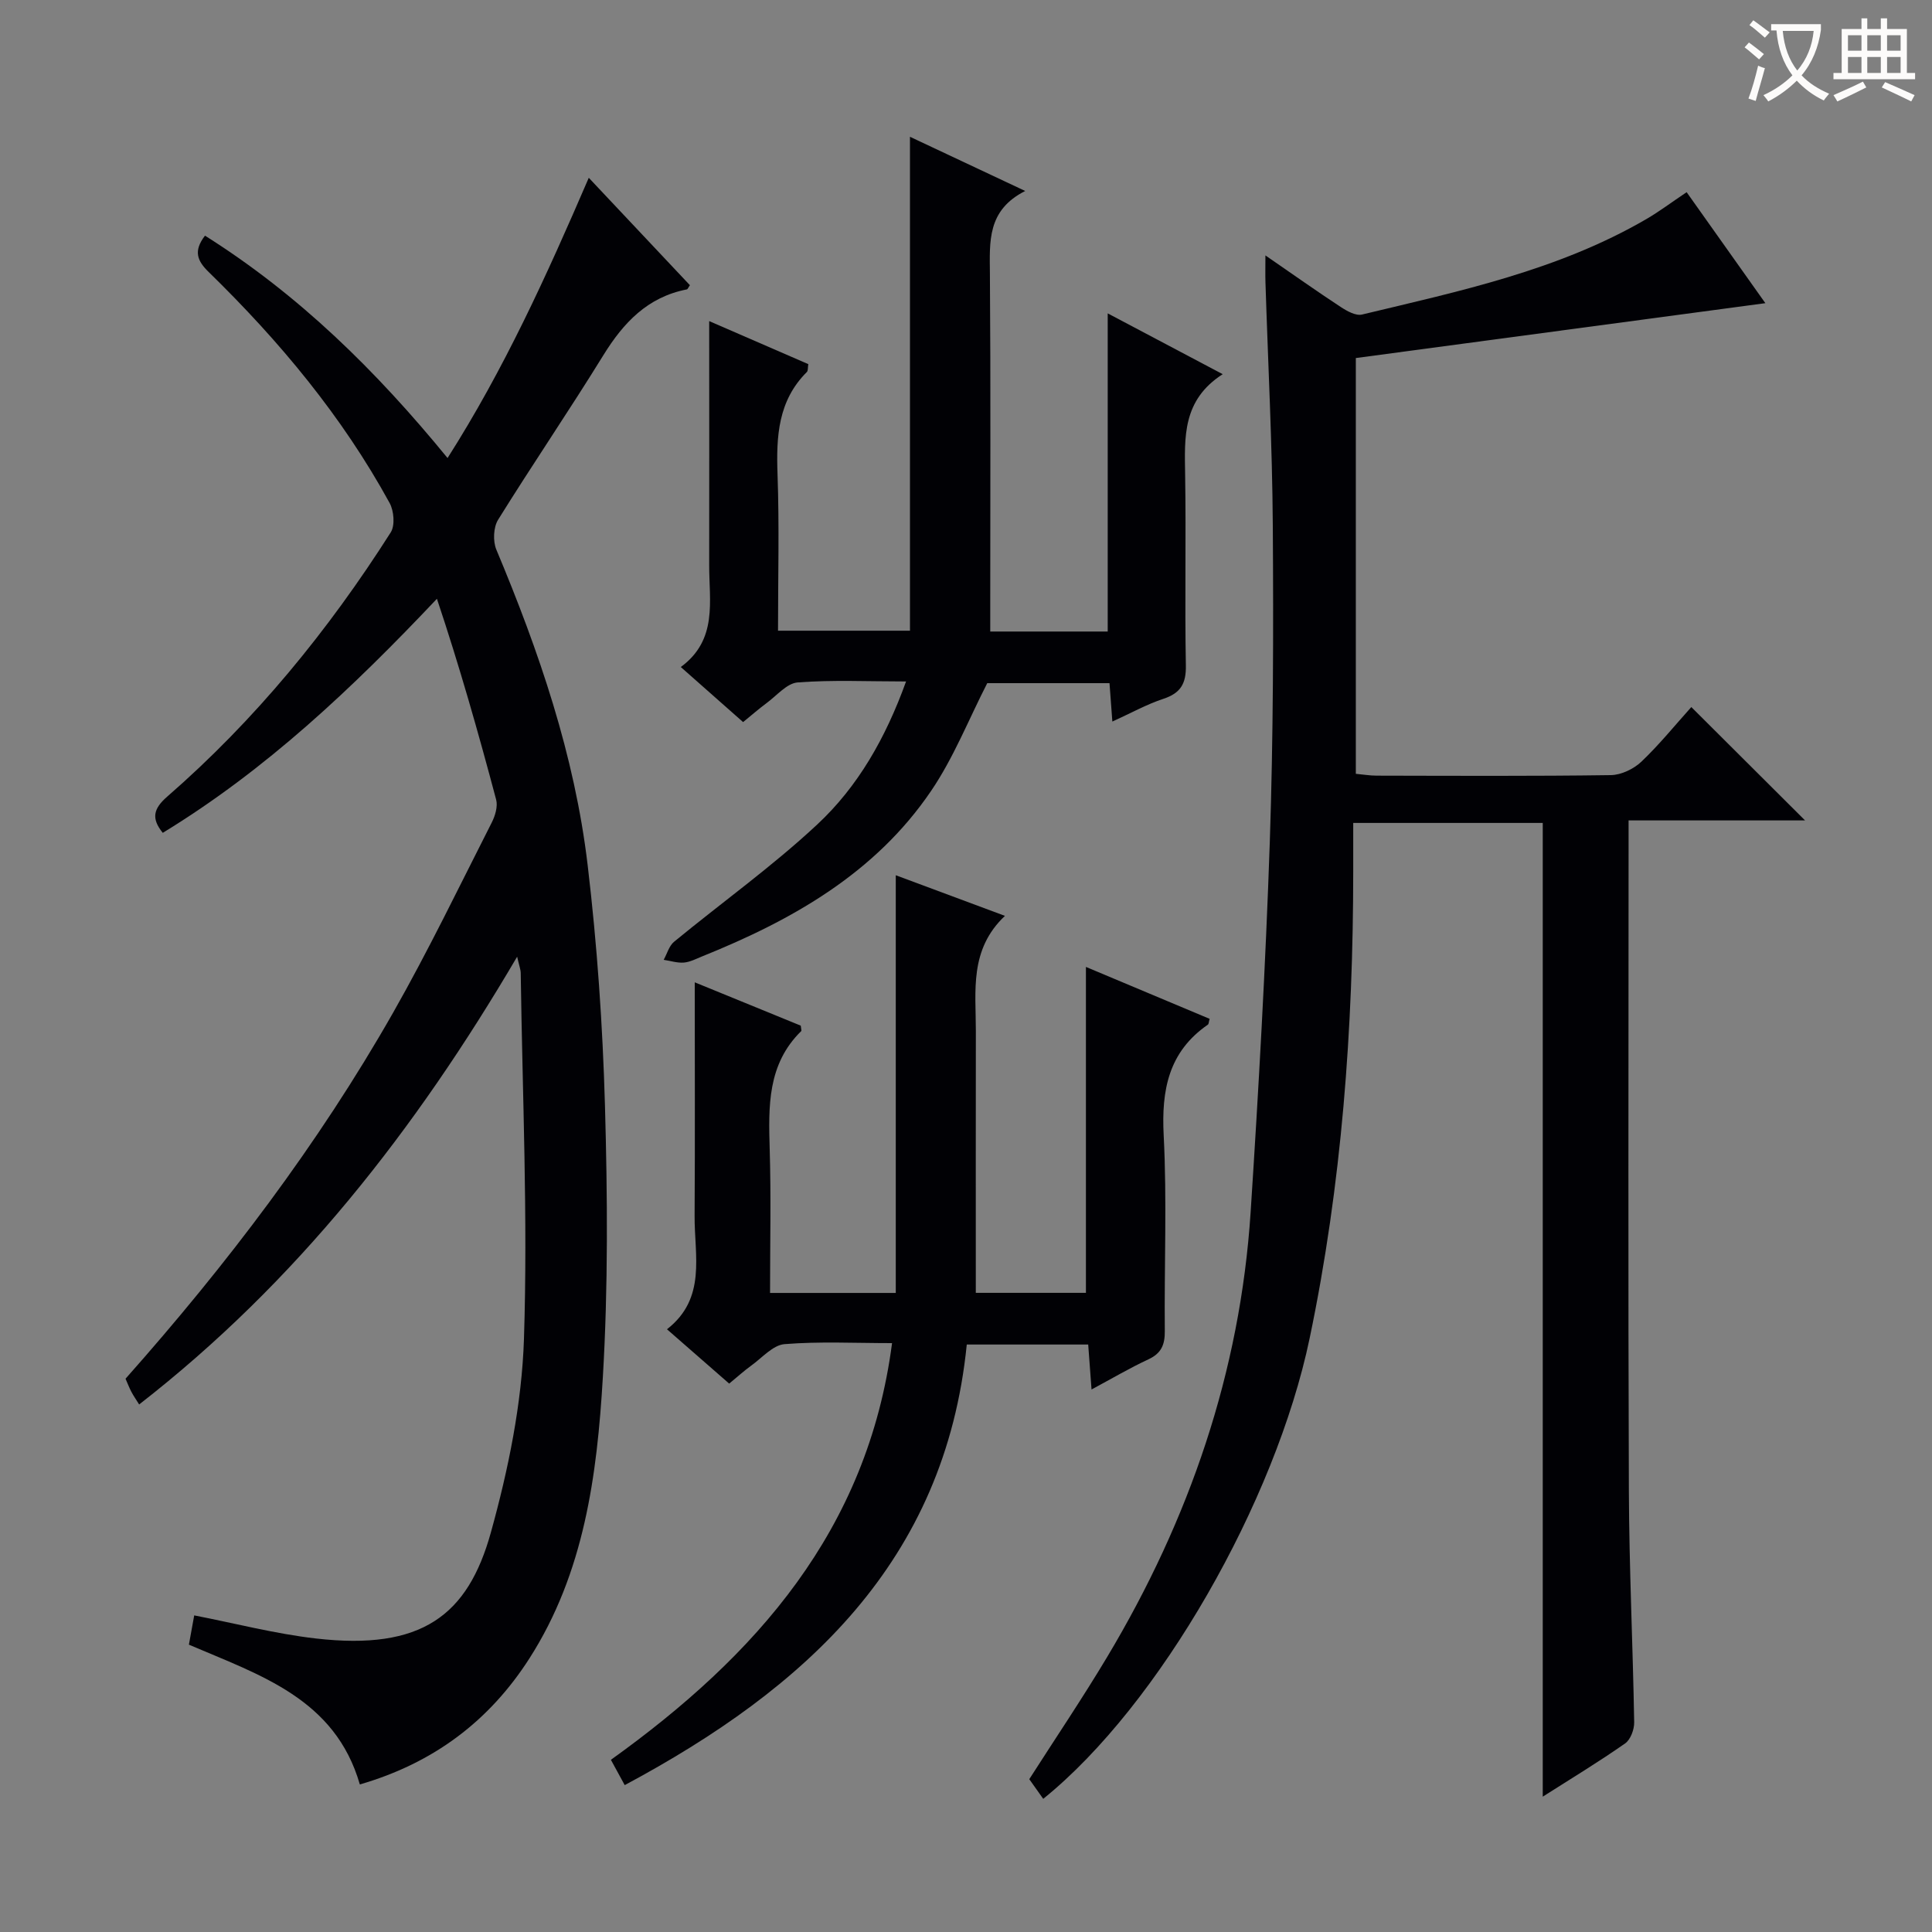
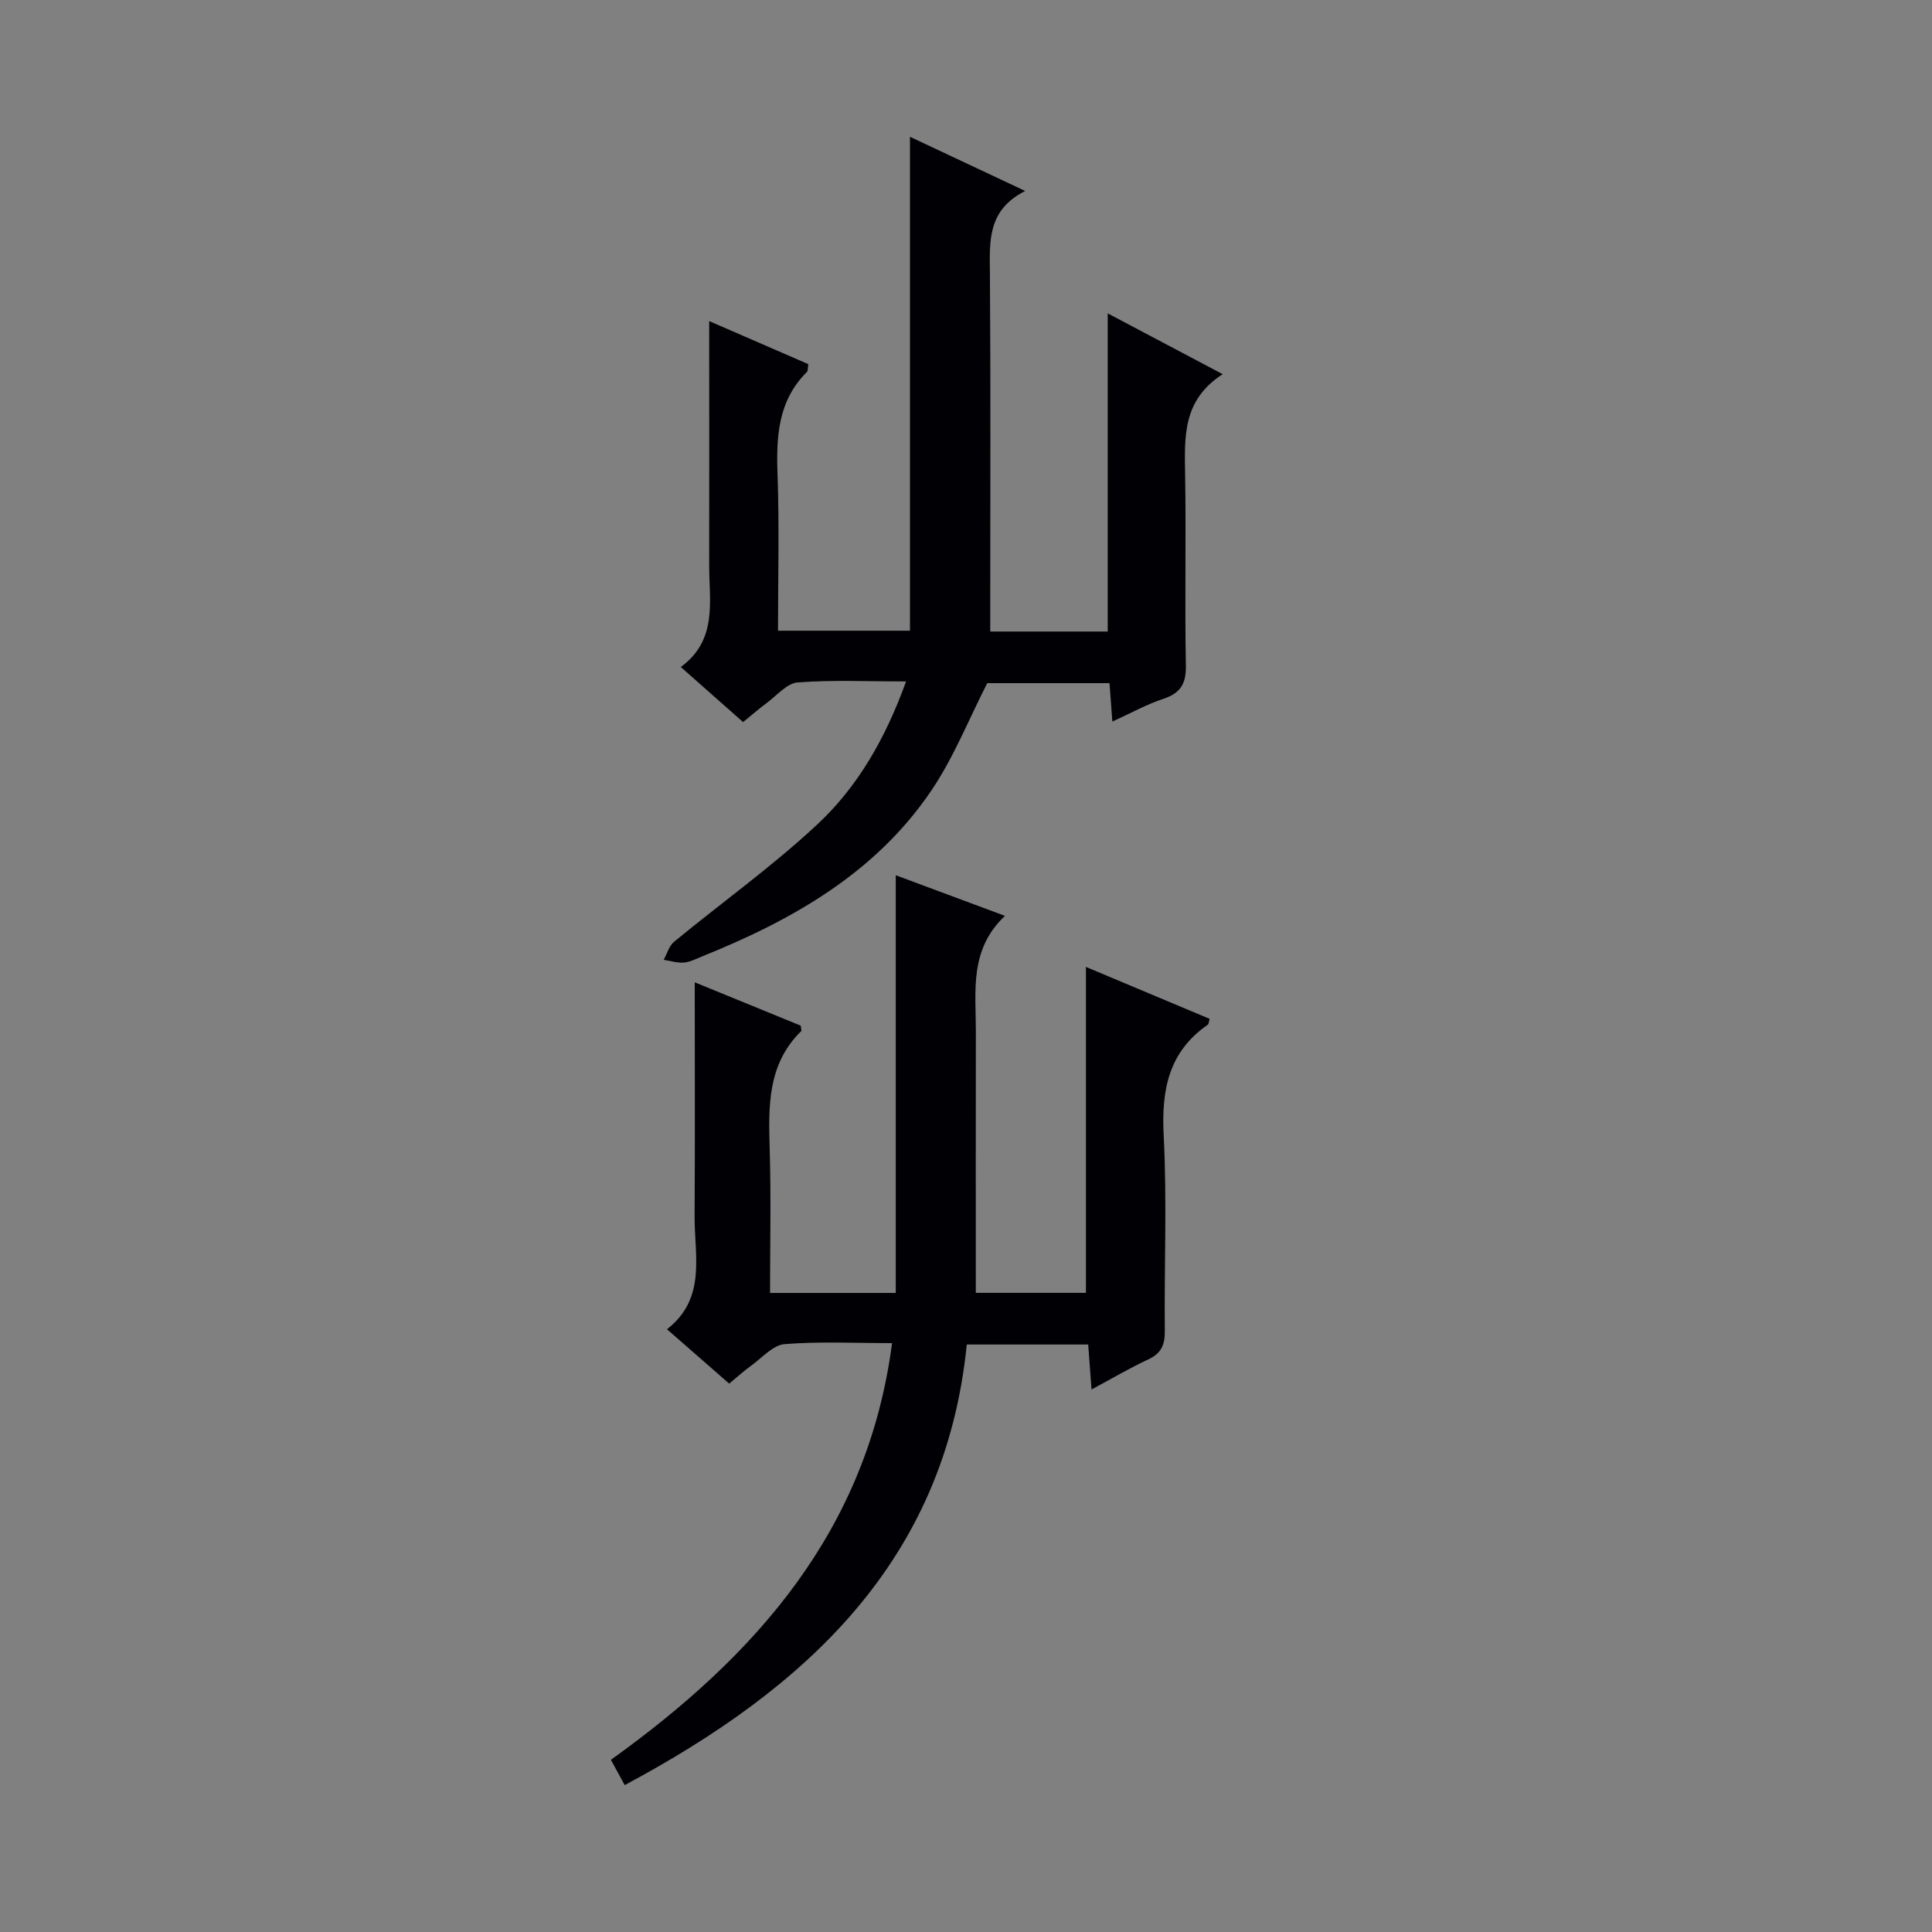
<svg xmlns="http://www.w3.org/2000/svg" enable-background="new 0 0 400 400" viewBox="0 0 400 400">
  <rect x="0" y="0" width="400" height="400" fill="#808080" stroke="none" />
  <g fill="#010105">
-     <path d="m350.17 146.39c7.9 7.87 15.54 15.49 23.55 23.47-12.05 0-23.91 0-36.54 0v5.8c0 44.33-.11 88.66.06 132.99.06 15.98.83 31.95 1.1 47.92.03 1.49-.75 3.6-1.88 4.39-5.43 3.8-11.11 7.24-17.05 11.02 0-67.36 0-134.32 0-201.6-12.54 0-25.3 0-39.24 0v10.09c-.01 32.49-2.36 64.74-9.03 96.64-7.05 33.74-31.07 75.89-55.15 95.32-.91-1.28-1.86-2.62-2.89-4.07 5.3-8.29 10.96-16.67 16.15-25.34 16.98-28.39 27.52-58.95 29.68-92.07 1.66-25.54 3.1-51.11 3.97-76.69.73-21.79.76-43.61.62-65.41-.11-16.79-.99-33.58-1.52-50.37-.05-1.49-.01-2.98-.01-5.6 5.65 3.89 10.58 7.39 15.63 10.7 1.28.84 3.1 1.85 4.38 1.54 20.18-4.84 40.58-9.14 58.82-19.74 2.72-1.58 5.24-3.49 8.38-5.59 5.5 7.75 11.02 15.54 16.3 22.98-28.21 3.78-56.38 7.55-84.79 11.36v86.08c1.46.13 2.89.38 4.31.38 16.17.03 32.33.12 48.49-.11 2.15-.03 4.74-1.28 6.33-2.79 3.73-3.55 6.99-7.59 10.33-11.3z" />
-     <path d="m42.44 48.79c19.37 12.19 35.41 27.92 50.22 46.04 11.65-18.3 20.42-37.55 29.24-58.02 7.24 7.69 14.09 14.97 20.94 22.24-.32.45-.45.83-.64.87-8.12 1.58-13.11 6.87-17.29 13.64-7.07 11.46-14.67 22.6-21.78 34.04-.98 1.57-1.1 4.44-.37 6.19 8.83 21.06 16.22 42.6 18.91 65.34 1.96 16.49 3.11 33.12 3.58 49.72.53 18.77.67 37.61-.44 56.34-1.19 20.24-3.85 40.44-15.19 58.15-8.31 12.98-19.87 21.69-35.12 26.11-5.12-17.76-20.65-22.62-35.39-28.94.36-1.95.73-4.01 1.1-6.06 8.45 1.64 16.74 3.81 25.18 4.78 21.93 2.52 31.47-4.77 36.24-21.95 3.61-13.01 6.41-26.63 6.85-40.06.82-25.21-.32-50.49-.67-75.75-.01-.74-.31-1.48-.74-3.4-21.07 35.89-45.7 67.38-78.26 92.71-.67-1.08-1.2-1.83-1.62-2.64-.45-.86-.8-1.78-1.2-2.69 20.94-23.6 39.87-48.49 55.4-75.79 7.3-12.84 13.72-26.18 20.42-39.36.71-1.4 1.29-3.34.91-4.75-3.69-13.88-7.61-27.69-12.26-41.58-17.48 18.5-35.38 35.42-56.76 48.46-2.43-2.99-1.94-5 .91-7.49 18.22-15.86 33.36-34.39 46.29-54.72.91-1.44.66-4.44-.23-6.07-9.83-17.97-22.81-33.53-37.41-47.78-2.45-2.37-3.26-4.39-.82-7.58z" />
    <path d="m129.34 369.59c-1-1.83-1.84-3.37-2.86-5.24 30.05-21.55 53.15-47.52 58.21-86.27-7.69 0-15.02-.38-22.27.21-2.4.2-4.64 2.83-6.88 4.44-1.47 1.06-2.82 2.29-4.57 3.73-4.16-3.63-8.25-7.2-12.88-11.25 8.24-6.41 5.66-15.27 5.72-23.51.1-15.96.03-31.92.03-48.32 6.97 2.85 14.6 5.97 21.95 8.97.08.8.18 1.04.11 1.11-7.05 6.89-6.8 15.63-6.54 24.54.29 9.79.07 19.59.07 29.69h26.03c0-28.76 0-57.33 0-86.48 7.12 2.65 14.4 5.36 22.6 8.41-7.42 7.02-6.01 15.57-6.02 23.8-.03 17.97-.01 35.94-.01 54.25h22.8c0-22.45 0-44.83 0-67.48 8.31 3.49 16.97 7.13 25.61 10.75-.19.64-.17 1.07-.36 1.2-8.15 5.63-9.64 13.54-9.15 22.95.69 13.46.1 26.98.23 40.47.03 2.83-.7 4.62-3.38 5.87-3.85 1.79-7.53 3.96-11.79 6.25-.26-3.54-.46-6.29-.69-9.31-8.32 0-16.39 0-25.14 0-4.51 44.95-33.36 71.17-70.82 91.22z" />
    <path d="m146.83 66.48c6.58 2.86 13.53 5.88 20.52 8.91-.12.72-.03 1.36-.3 1.63-5.97 5.95-6.35 13.33-6.07 21.18.38 10.64.1 21.31.1 32.38h27.32c0-33.89 0-67.76 0-102.26 7.76 3.65 15.34 7.22 23.86 11.22-7.91 3.98-7.36 10.49-7.31 17.12.17 22.82.07 45.65.07 68.48v5.61h24.32c0-21.79 0-43.5 0-65.87 7.62 4.03 15.27 8.07 23.81 12.59-8.39 5.38-7.9 13.07-7.78 20.84.21 13.16-.09 26.33.15 39.48.07 3.77-1.1 5.72-4.67 6.9-3.43 1.13-6.63 2.92-10.55 4.7-.21-2.83-.39-5.2-.59-7.95-8.56 0-17.15 0-25.31 0-3.85 7.51-6.96 15.45-11.64 22.33-11.57 17.04-28.77 26.75-47.41 34.25-1.23.5-2.48 1.16-3.76 1.27-1.37.11-2.78-.36-4.18-.57.7-1.26 1.11-2.88 2.15-3.74 9.86-8.11 20.31-15.58 29.63-24.27 8.42-7.84 14.15-17.86 18.4-29.62-7.99 0-15.25-.35-22.44.2-2.24.17-4.33 2.73-6.43 4.27-1.58 1.17-3.06 2.47-4.87 3.94-4.22-3.73-8.29-7.33-12.9-11.4 7.71-5.67 5.85-13.66 5.88-21.16.03-16.61 0-33.23 0-50.46z" />
  </g>
-   <path d="m362.1 8.8c1.1.8 2.1 1.6 3.1 2.4l-1 1.1c-1.3-1.1-2.3-2-3-2.5zm1.9 4.8c.5.2.9.4 1.4.5-.6 2.3-1.3 4.5-1.9 6.8l-1.5-.5c.8-2.1 1.4-4.3 2-6.8zm-1-9.4c1.3.9 2.4 1.8 3.4 2.5l-1 1.1c-1.4-1.2-2.4-2.1-3.2-2.6zm3.7 2.2v-1.4h10.3v1.2c-.5 3.6-1.8 6.8-4 9.4 1.5 1.6 3.4 2.8 5.7 3.8-.3.4-.7.8-1.1 1.4-2.3-1.1-4.1-2.5-5.6-4.1-1.6 1.6-3.6 3.1-5.9 4.3-.3-.5-.7-.9-1-1.3 2.4-1.1 4.4-2.5 6-4.1-1.9-2.5-3-5.6-3.3-9.3h-1.1zm8.8 0h-6.4c.3 3.3 1.3 6 3 8.2 2-2.3 3.1-5.1 3.4-8.2z" fill="#fcfbfa" />
-   <path d="m385.3 3.8h1.3v2.2h2.8v-2.2h1.3v2.2h4.1v9.1h1.7v1.3h-16.9v-1.3h1.7v-9.1h4.1v-2.2zm.4 13.1.7 1.2c-1.8.9-3.8 1.9-6 2.9-.2-.4-.5-.8-.8-1.3 2.3-1 4.3-1.9 6.1-2.8zm-3.1-6.4h2.8v-3.2h-2.8zm0 4.6h2.8v-3.3h-2.8zm4-4.6h2.8v-3.2h-2.8zm0 4.6h2.8v-3.3h-2.8zm3.7 1.9c2.1.9 4.1 1.8 6.1 2.7l-.7 1.3c-2.2-1.1-4.2-2-6.1-2.9zm3.2-9.7h-2.8v3.2h2.8zm-2.8 7.8h2.8v-3.3h-2.8z" fill="#fcfbfa" />
</svg>